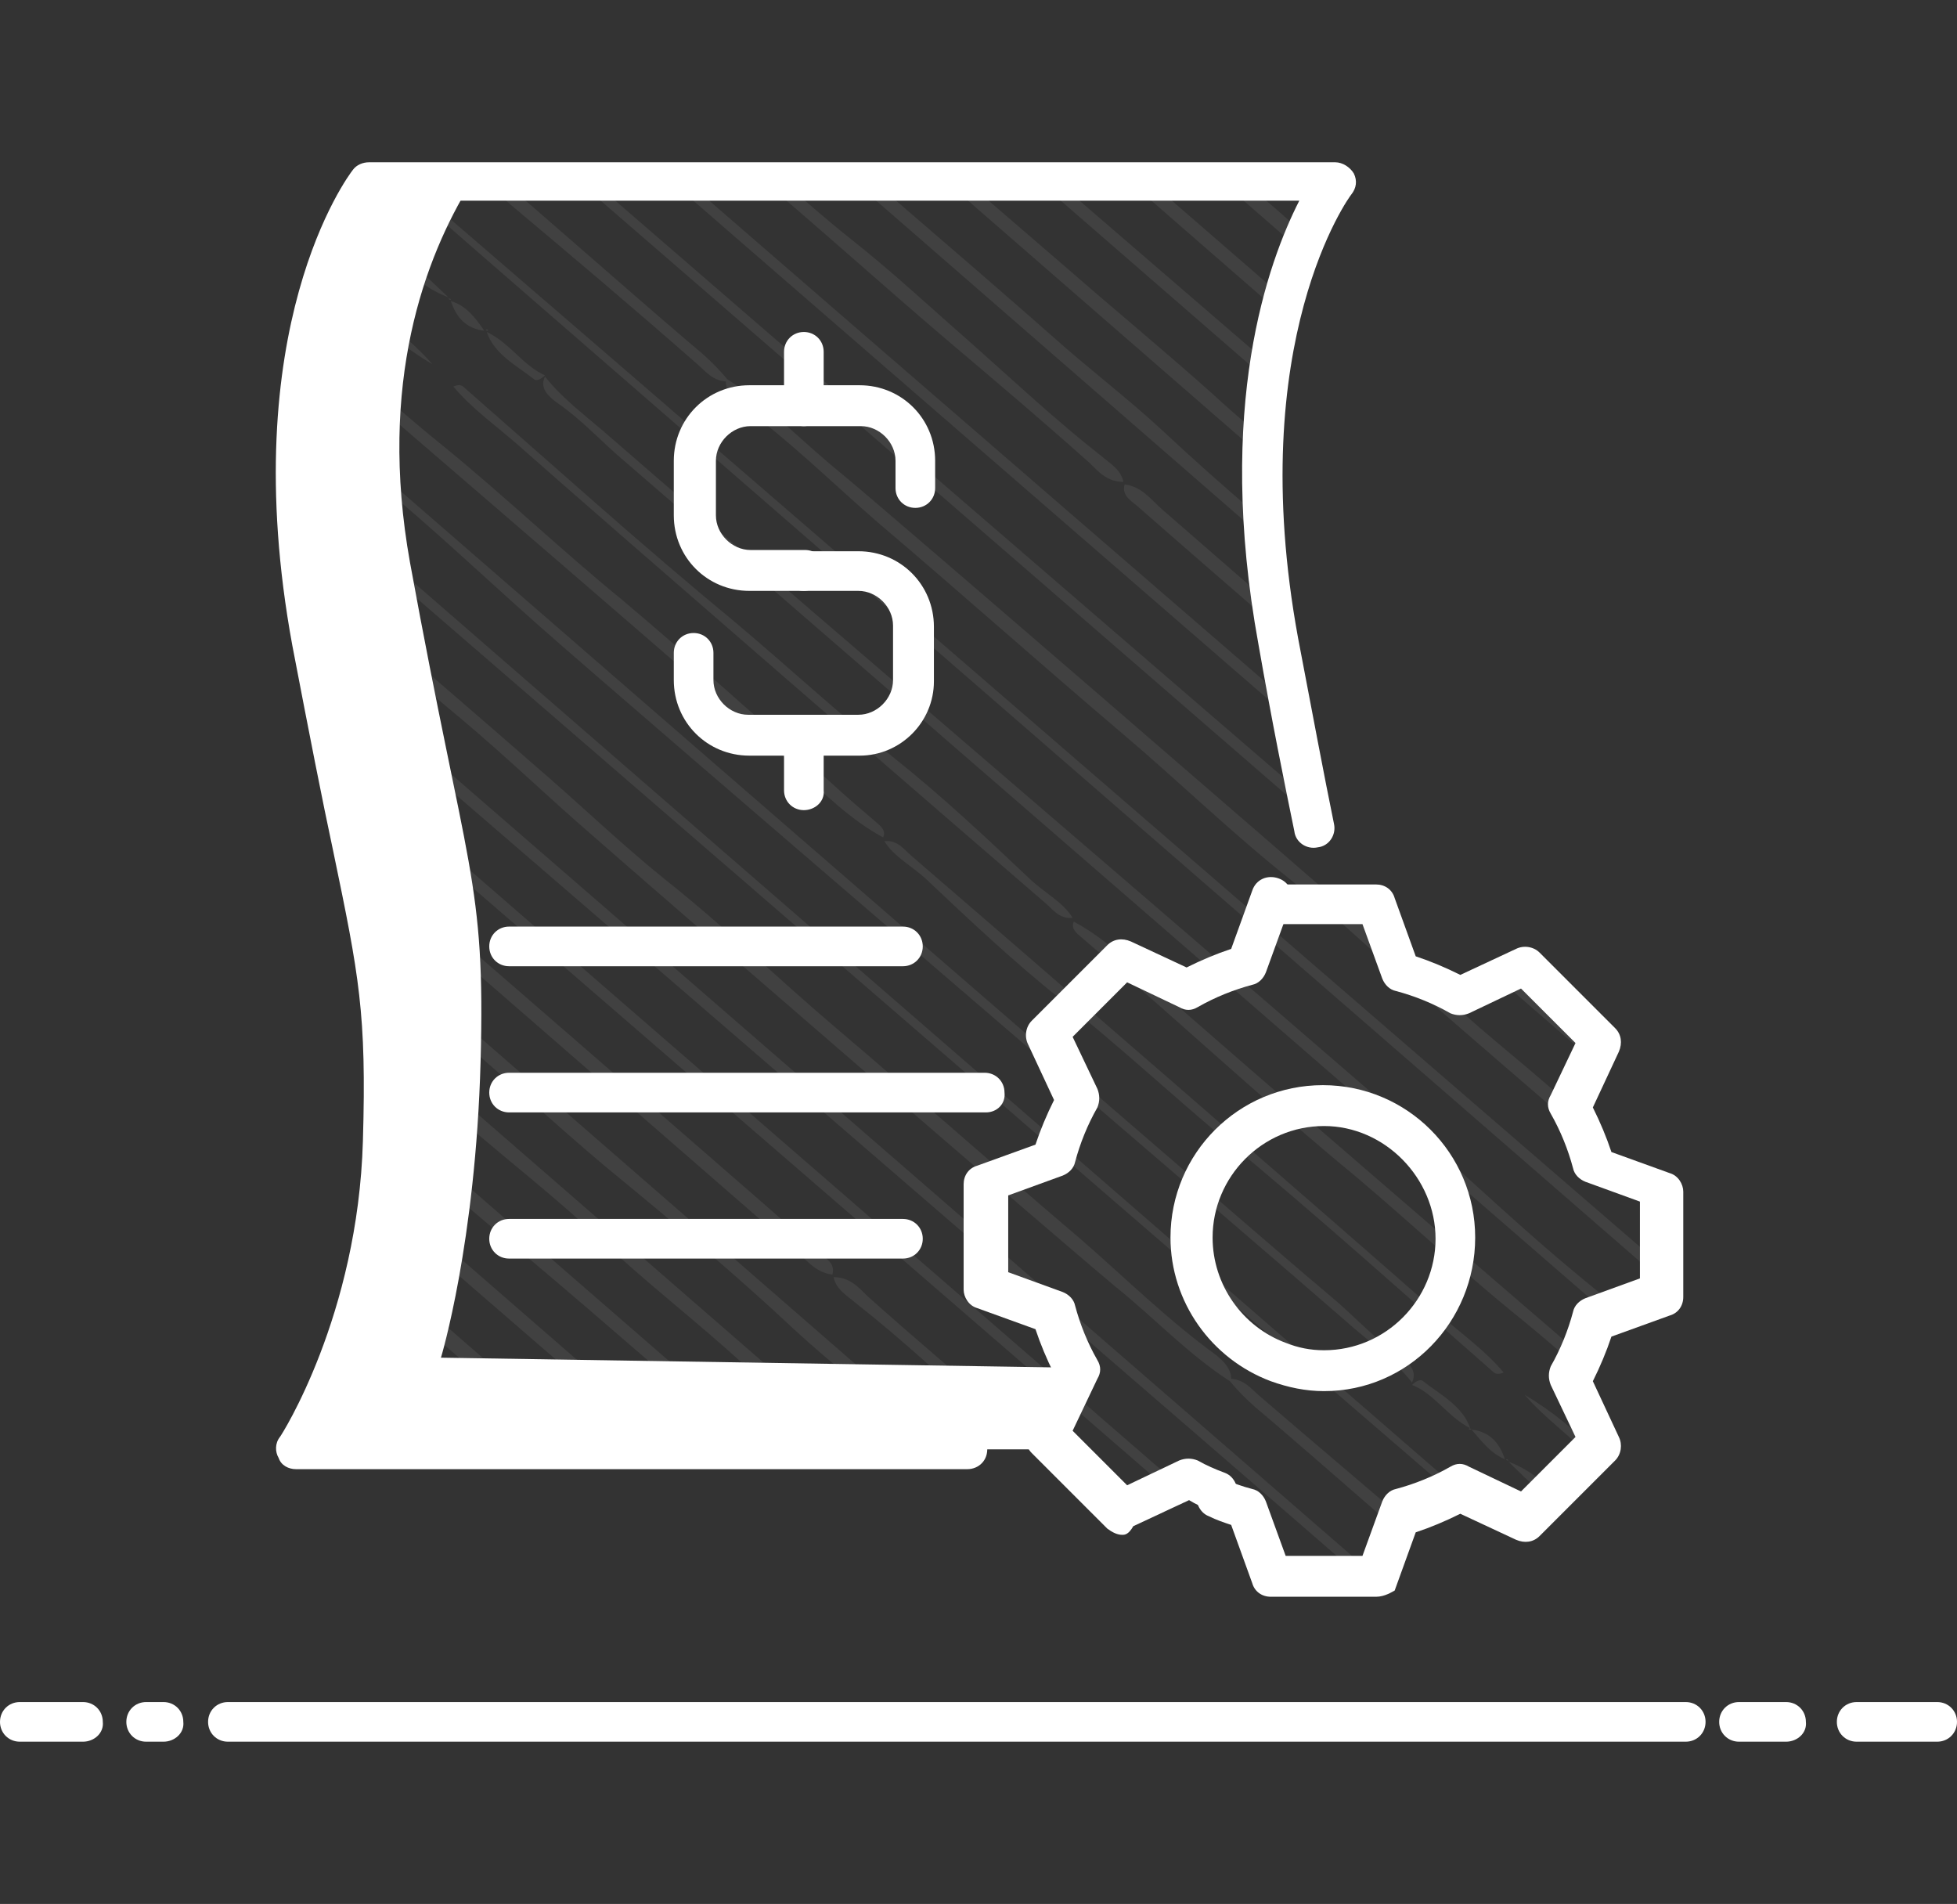
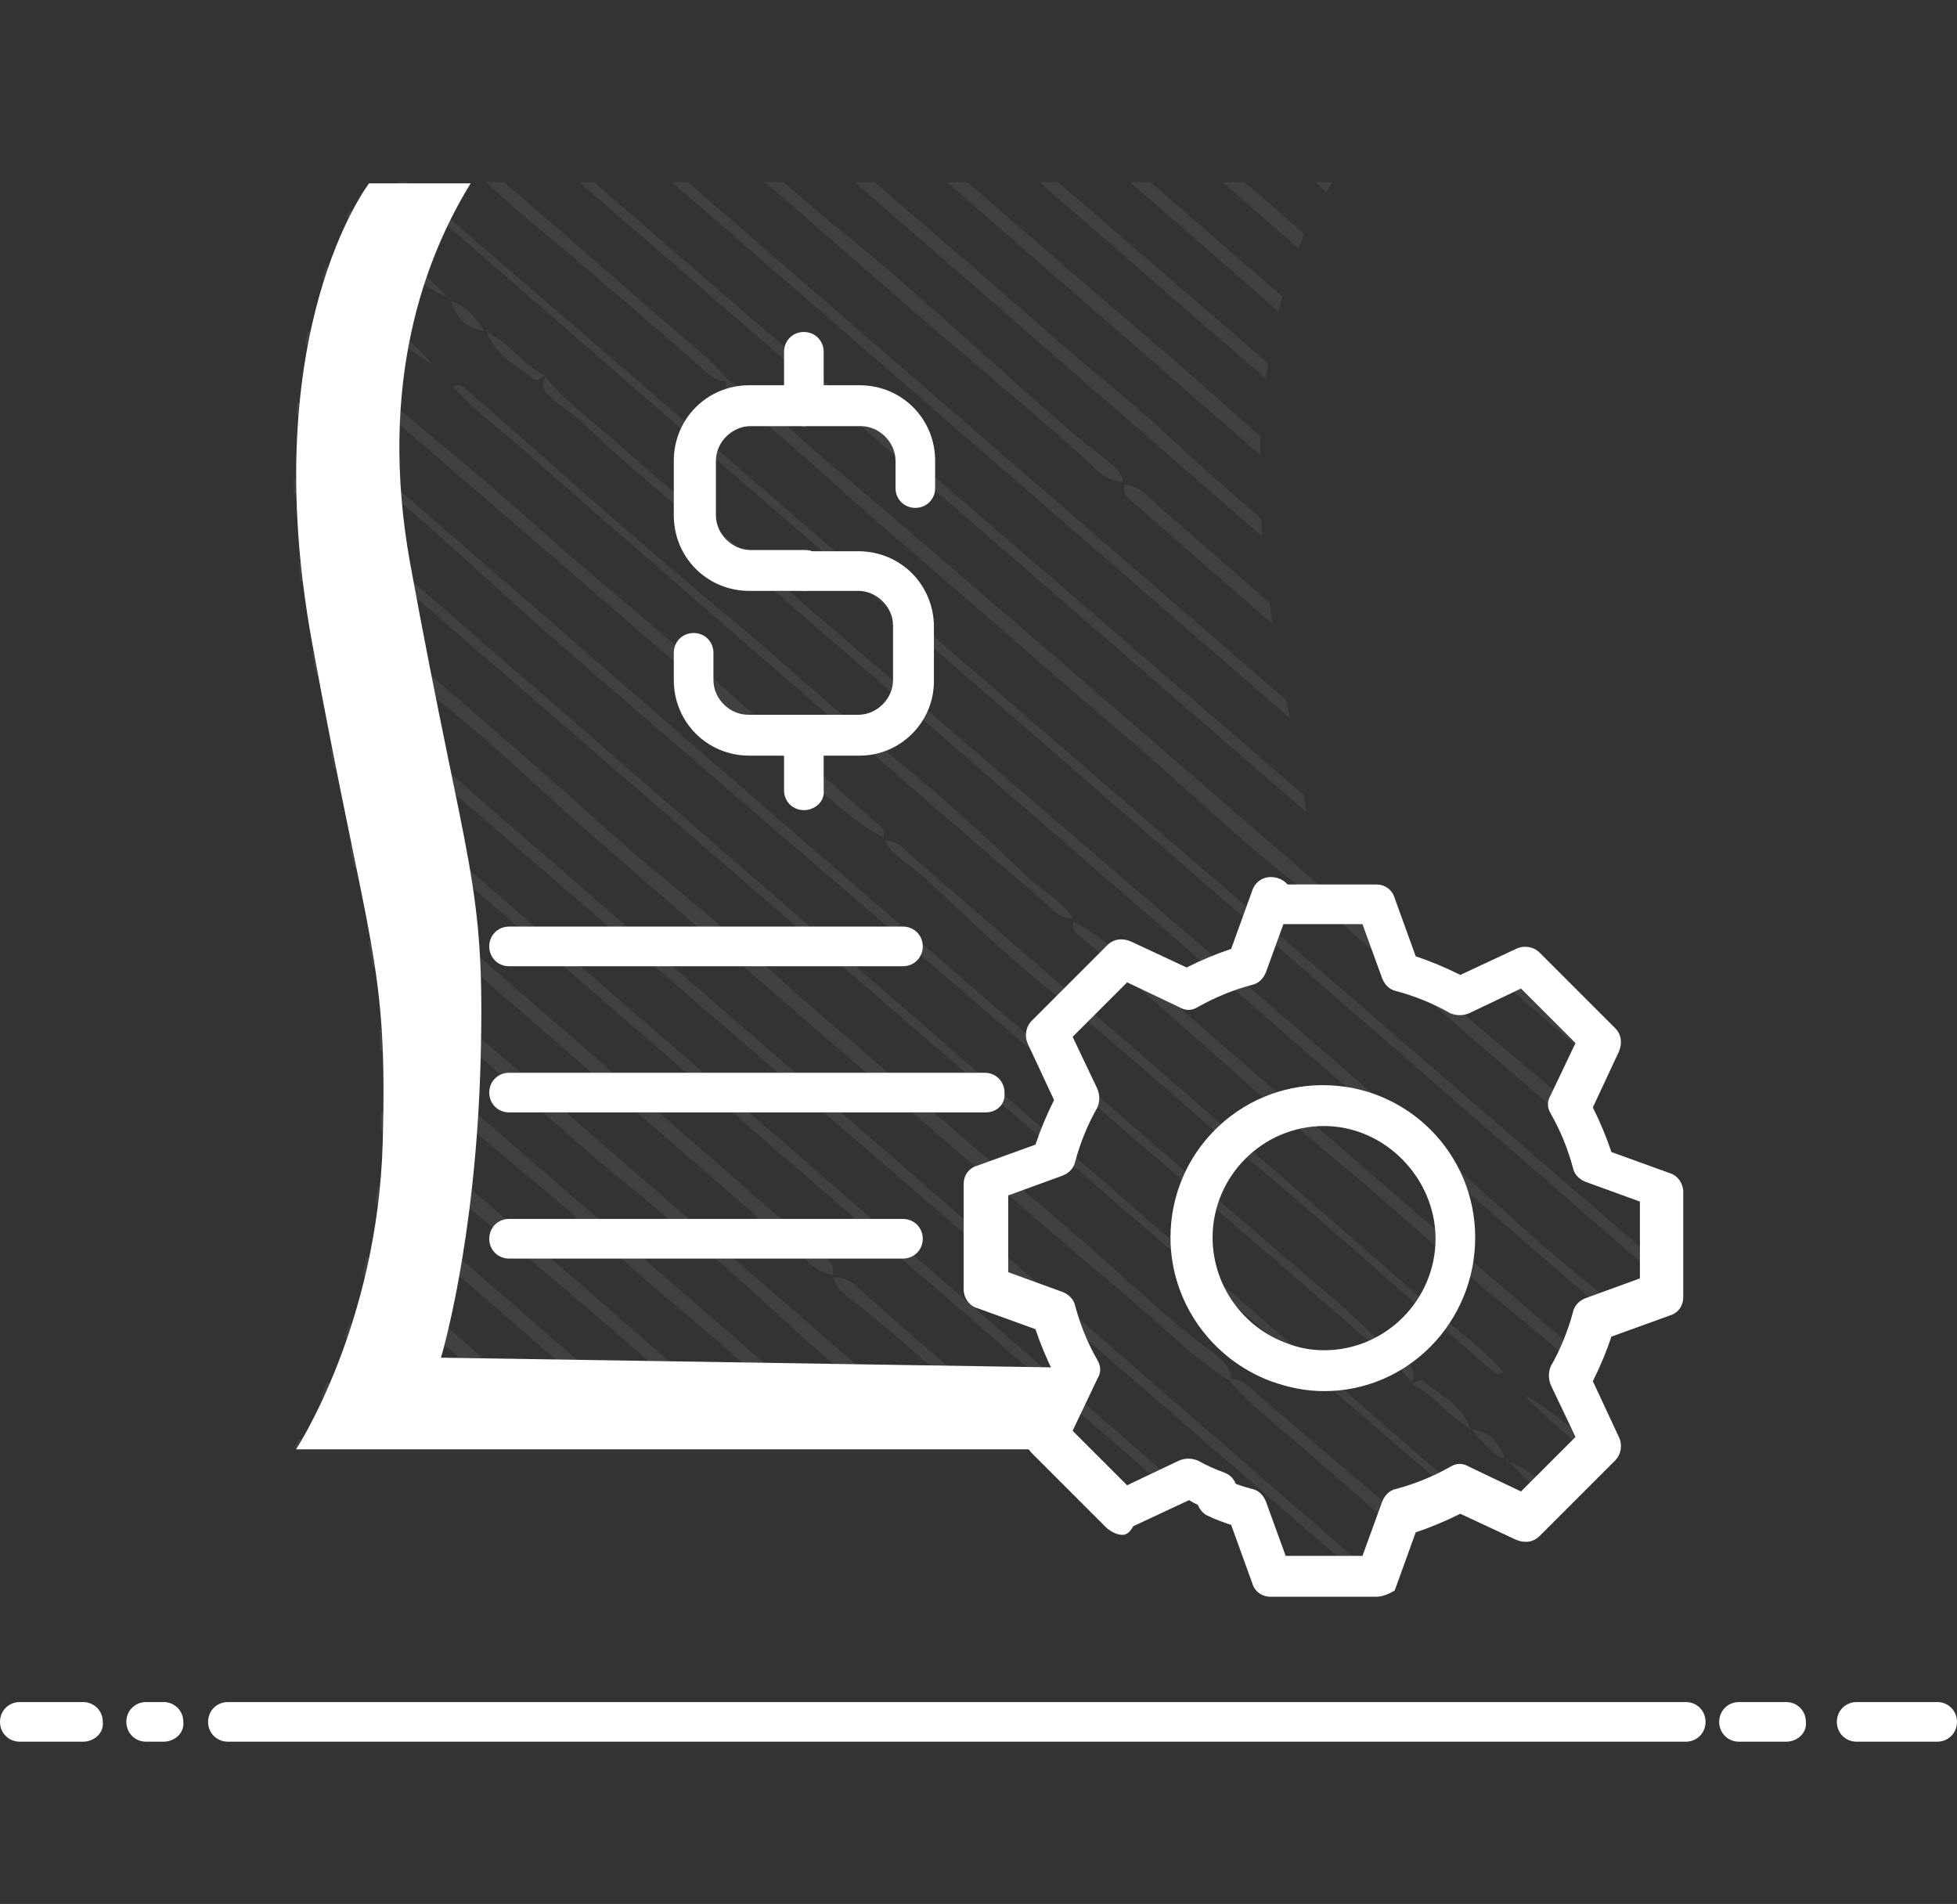
<svg xmlns="http://www.w3.org/2000/svg" xmlns:xlink="http://www.w3.org/1999/xlink" version="1.1" id="Layer_1" x="0px" y="0px" width="158px" height="153.7px" viewBox="0 0 158 153.7" style="enable-background:new 0 0 158 153.7;" xml:space="preserve">
  <rect x="0" y="0" width="158" height="153.7" fill="#333333" stroke="none" />
  <style type="text/css">
	.st0{opacity:0.23;clip-path:url(#XMLID_2_);}
	.st1{opacity:0.3;fill:#FFFFFF;}
	.st2{fill:#FFFFFF;}
	.st3{fill:#FFFFFF;}
</style>
  <g>
    <g>
      <defs>
        <path id="XMLID_16_" d="M134.1,104.2c0-4.3,0-4.3,0-8.5l-5.5-2c-0.5-1.7-1.1-3.3-2-4.8l2.5-5.2c-3-3-3-3-6.1-6.1l-5.2,2.5     c-1.5-0.8-3.1-1.5-4.8-2l-1.9-5.5c-2.1,0-3.2,0-4.3,0c-0.8-3.8-2.6-14.4-3.8-20.8c-4.6-25.2,4.6-37.1,4.6-37.1h-78     c0,0-9.2,12-4.6,37.1c4.6,25.2,6.1,25.6,5.7,40.3c-0.4,14.7-7,24.8-7,24.8h60.7l0.3-0.5c2.7,2.7,2.9,2.9,5.8,5.8l5.2-2.5     c0.7,0.4,1.5,0.8,2.3,1.1c0.8,0.3,1.6,0.6,2.5,0.8l2,5.5c4.3,0,4.3,0,8.5,0l1.9-5.5c1.7-0.5,3.3-1.1,4.8-2l5.2,2.5     c3-3,3-3,6.1-6.1l-2.5-5.2c0.8-1.5,1.5-3.1,2-4.8L134.1,104.2z" />
      </defs>
      <clipPath id="XMLID_2_">
        <use xlink:href="#XMLID_16_" style="overflow:visible;" />
      </clipPath>
      <g class="st0">
        <path class="st1" d="M125.2-2.3h-1.6c6.1,5.3,41.3,35.7,41.4,35.8v-1.2L125.2-2.3z M139.5,22.8c-2.2-1.9-4.7-3.6-6.7-5.6     c-3.7-3.5-7.6-6.9-11.5-10.2c-3.6-3.1-7.2-6.2-10.8-9.3h-1.6c0.5,0.4,30.9,27.1,33.3,28.9c3.5,2.7,6.6,5.9,10.1,8.6     c2.8,2.2,5.2,4.8,8,7c1.7,1.4,3.3,2.8,4.9,4.2V45C160.2,40.8,143.1,26,139.5,22.8z M86.6-2.3l78.5,68.2v-1.6l-77-66.6H86.6z      M140.1-2.3h-1.5c5,4.3,22.6,19.5,26.4,22.8v-1.1L140.1-2.3z M144.2,20.5c-5.6-5-23.3-20.1-26.3-22.8h-1.8     c3,2.5,44.4,38.3,49,42.2v-1.3C163.3,37,149.3,25,144.2,20.5z M152.5,59.7c-1.9-1.6-3.7-3.3-5.6-4.9     c-5.5-4.7-26.9-23.2-32.2-27.8c-1.2-1.1-2.9-1.9-3.3-3.6c0-0.2-0.4-0.4-0.6-0.4c-1.4,0-1.9-1-2.7-1.7c-2.3-1.9-4.4-3.9-6.7-5.8     c-5.9-5.1-19.9-17-20.9-17.9h-1.5c4.7,4.1,80.2,69.7,86,74.7v-1.8C160.9,67,156.7,63.2,152.5,59.7z M152.8,47     c-4.8-3.9-9.3-8.1-14.2-12c-3.3-2.6-6.2-5.5-9.4-8.3c-6.8-5.9-13.6-11.6-20.3-17.6c-4.3-3.9-8.8-7.7-13.3-11.5h-1.9     c5.5,4.8,65.5,56.8,71.2,61.8v-1.6C161,54.2,157.1,50.5,152.8,47z M153.8,67.3c-9-7.5-79.6-68.8-80.5-69.6h-1.6     c0.6,0.5,88.8,77.3,93.3,81.3v-1.9C161.3,73.8,157.6,70.5,153.8,67.3z M146,34.9c-5.9-5.1-11.9-10.1-17.8-15.2     c-7.8-6.9-24.6-21.5-25.2-22h-1.6c0.6,0.6,60.9,53,63.6,55.3v-1.6C164,50.5,151.3,39.4,146,34.9z M131.2,60.7     c-3.7-3.2-7.3-6.5-11-9.6c-3.5-3-7.2-5.9-10.5-9c-3.8-3.6-8-6.8-11.8-10.3c-3.8-3.4-7.8-6.7-11.7-10.1     c-3.6-3.1-26-22.4-27.9-24.1h-1.5C58-1.3,164.4,91.2,165.1,91.8v-1.7C159.5,85.2,136.9,65.7,131.2,60.7z M144.1,65.4     c-5.4-4.8-11-9.4-16.4-14.3c-5.5-5-11.3-9.7-17-14.6L65.7-2.3h-1.4C65.9-1,164.8,85,165.1,85.2v-1.9     C161.4,80.2,147.3,68.3,144.1,65.4z M148.8,82.3c-4.2-3.7-8.5-7.2-12.7-10.9c-4.1-3.5-8-7.3-12.2-10.7     c-5.3-4.2-10.1-8.9-15.3-13.2c-5-4.1-10-8.3-14.7-12.7c-2.9-2.7-6.1-5.1-9.1-7.8C79.5,22.3,59.1,4.8,54.3,0.7     c-0.7,0.9,0.2,1.4,0.9,2c3.4,2.9,107.2,93.3,109.9,95.5v-1.6C165,96.4,154.2,86.9,148.8,82.3z M146.3,93.2     C137.5,85.6,38.3-0.1,36-2.3h-0.6c0,0.3,0.1,0.7,0.5,1c1.5,1.3,2.9,2.6,4.4,3.9C44.2,6,164,109.9,165.1,110.8v-1.5     c-0.1-0.1-0.1-0.1-0.2-0.2C158.8,103.8,152.5,98.6,146.3,93.2z M152.1,104.5C146.9,100.1,47,14,41.4,9c-2.5-2.3-5.4-4.2-7.6-6.8     c-0.3,1.2,0.7,1.9,1.5,2.6C40.5,9.2,162,114.6,165.1,117.2v-1.3C163.9,114.9,155.3,107.3,152.1,104.5z M138.1,2.5l-5.5-4.8h-1.5     L165.1,27v-1.2C164.1,24.9,146.1,9.4,138.1,2.5z M137,78.6c-6.8-5.8-35.6-30.9-43.2-37.5c-0.9-0.8-1.6-1.8-3-2     c-0.3,1,0.7,1.4,1.3,2c4.3,3.8,70.4,61.1,73.1,63.4v-1.5C163.1,101.2,144.4,84.9,137,78.6z M159.5,123.9     c-4.3-3.3-8.1-6.9-12.2-10.4c-6.7-5.7-112.4-97.2-115.5-99.7c-1.2-1.3-2.9-2.2-3.7-3.8c-0.1,0.3-0.3,0.8-0.2,0.9     c1.2,1,1.9,2.6,3.7,3c0,0.3,0.3,0.6,0.5,0.8c5.9,5.2,122,105.9,124.8,108.5c0.8,0.7,1.6,1.6,2.9,1.6     C160.1,124.3,159.8,124.1,159.5,123.9z M149.5,121.8c-7.5-6-14.4-12.6-21.9-18.7c-4.5-3.7-8.7-7.7-13.1-11.6     c-7.8-6.9-60.1-51.7-65.1-56.1c-1.8-1.6-3.9-3.1-5.4-5c-0.5,1,0.4,1.7,1.1,2.2c2,1.4,3.6,3.2,5.4,4.7     c6.3,5.4,94.7,82.1,99.4,86.2c0.6,0.5,1.1,1.1,2.2,1.2C151.6,123.4,150.5,122.6,149.5,121.8z M44.1,30.3L44.1,30.3L44.1,30.3     L44.1,30.3z M83.3,71.1c-3.6-3.4-7.2-6.8-11.1-9.9c-4.5-3.6-8.6-7.4-13-11.1c-7.4-6.1-14.5-12.5-21.7-18.8     c-0.2-0.2-0.4-0.3-0.9-0.1c1.5,1.8,3.5,3.2,5.2,4.7c7.8,6.9,36.2,31.5,42.6,37c0.6,0.5,1.1,1.3,2.2,1.2     C85.9,72.9,84.4,72.1,83.3,71.1z M86.7,74.2C86.7,74.2,86.7,74.2,86.7,74.2L86.7,74.2L86.7,74.2C86.7,74.3,86.7,74.3,86.7,74.2z      M134.2,115.4L134.2,115.4C134.2,115.4,134.2,115.4,134.2,115.4L134.2,115.4L134.2,115.4C134.2,115.4,134.2,115.4,134.2,115.4z      M132.7,113.7c-2.7-2.3-35.6-30.6-39.2-33.9c-2.1-1.9-4.2-4-6.8-5.4c-0.2,0.4,0,0.7,0.3,1c1.4,1.2,2.7,2.3,4,3.5     c5.6,4.9,11.1,9.9,16.8,14.7c4.9,4,9.4,8.3,14.3,12.3c3.6,2.9,7,6,10.5,9c0.4,0.3,0.8,0.7,1.4,0.5     C133.9,114.6,133.3,114.2,132.7,113.7z M90.7,39C90.7,39,90.7,39,90.7,39L90.7,39L90.7,39z M51.8,5.3L51.8,5.3L51.8,5.3     C51.8,5.4,51.8,5.4,51.8,5.3z M52.8,7c2.6,2,4.9,4.3,7.4,6.4c5.5,4.6,10.8,9.4,16.2,14c3.9,3.3,7.8,6.6,11.6,10     c0.7,0.7,1.4,1.5,2.7,1.5c-0.2-1-1.1-1.5-1.8-2.1c-3.7-2.9-7.1-6.1-10.6-9.2c-3.2-2.8-6.3-5.7-9.6-8.3c-3.9-3.1-7.4-6.5-11.4-9.6     c-1.9-1.5-3.1-3.5-5.5-4.4C51.6,6.1,52.2,6.6,52.8,7z M147.4-2.3h-1.2c3.5,3,16.1,14,18.9,16.4v-1     C162.5,10.8,150.7,0.6,147.4-2.3z M33.9,9c-0.2-0.2-0.3-0.5-0.5-0.6L21-2.3h-1.1C24.1,1.3,28.3,5,32.5,8.6     C32.9,8.9,33.2,9.5,33.9,9z M56.3,29.4c0.7,0.6,1.2,1.3,2.3,1.4c0,0.8,0.6,1.4,1.2,1.9c4,2.9,7.4,6.3,11.1,9.5     c6.6,5.6,13.1,11.4,19.7,17c4.6,3.9,8.9,8.1,13.7,11.9c3.6,2.9,6.9,6.1,10.4,9.1c4.9,4.3,25.7,22.2,31.2,26.9     c0.6,0.6,1.3,1.3,2.4,0.6l0,0c-1.1-0.3-1.6-1.2-2.3-1.8c-2.2-1.8-4.2-3.7-6.4-5.6c-6.3-5.3-12.4-10.9-18.8-16.2     c-3.7-3.1-7.1-6.4-10.7-9.5c-4.3-3.8-38.2-33.1-42.2-36.4c-3.1-2.5-5.8-5.4-9.2-7.6c-0.9-1.1-1.9-2-3-2.9     c-5.5-4.7-10.9-9.5-16.4-14.2c-1.2-1-2.5-2-3.7-2.9l-0.4,0.4c2,1.8,4,3.7,6,5.5C46.2,20.7,51.3,25,56.3,29.4z M51.8,5.3     c0-0.3-0.1-0.6-0.3-0.9l-7.9-6.8h-1.4c2.7,2.3,5.4,4.6,8.1,7C50.6,5,51,5.6,51.8,5.3z M148.3,107.6c-0.9,1.1,0.2,1.6,0.8,2.3     c2.6,2.3,13.2,11.4,15.9,13.7v-1.4c-3.2-2.7-6.5-5.3-9.6-8.1C153.1,112,150.4,110,148.3,107.6z M161.2,3.1     c-0.9-0.8-2.2-1.4-2.6-2.6l0,0c-0.8,1.5,0.7,2.1,1.5,2.8c1.7,1.4,3.3,2.8,4.9,4.2v-1C163.8,5.4,162.5,4.3,161.2,3.1z M28.2,10     L28.2,10c-0.3-0.1-0.6-0.1-0.8-0.2c-2.2-1.9-4.3-3.9-6.5-5.8c-1.8-1.5-3.6-3-5.4-4.5v0.7c3.7,3.2,7.5,6.5,11.2,9.7     C27.2,10.4,27.7,10.2,28.2,10L28.2,10L28.2,10L28.2,10z M138.1,118.5c-1.3-1-2.1-2.5-3.9-3.1c-0.2,0.5,0.1,0.9,0.5,1.2l9.1,7.8     c0.3,0.2,0.6,0.4,1.2,0.1C142.7,122.5,140.5,120.4,138.1,118.5z M21.8,11c-0.4,0-0.6-0.2-0.9-0.5c-1.8-1.6-3.6-3.2-5.4-4.8v0.9     c1.4,1.3,2.9,2.6,4.3,3.9C20.3,11,20.9,11.4,21.8,11z M158.5,0.6c-1.5-0.7-2.6-1.8-3.7-2.9h-1.3c1,0.9,2,1.7,3,2.5     C157.1,0.7,157.8,1,158.5,0.6z M21.8,17.5c-0.2,0.6-0.1,1.1,0.5,1.5c1.6,1.4,3.1,2.9,4.7,4.3c0.6,0.5,1.3,1,2.3,0.6     c-2.2-1.8-4.5-3.6-6.7-5.4C22.2,18.2,21.8,18,21.8,17.5z M29.2,23.9L29.2,23.9L29.2,23.9z M21.8,17.5L21.8,17.5L21.8,17.5     L21.8,17.5z M21.8,11c-0.2,0.8,0.2,1.4,0.9,1.9c1.5,1.2,2.8,2.4,4.1,3.7c0.5,0.5,1,1.2,2.2,1L21.8,11L21.8,11z M29.2,23.9     L29.2,23.9L29.2,23.9z M29.1,24.8c1.7,1.7,3.6,3.3,5.8,4.6c-1.7-2-4-3.5-5.7-5.5C29.2,24.2,29,24.7,29.1,24.8z M30.2,19.1     c1.9,1.8,3.3,3.9,6,4.9C34.4,22.3,32.6,20.5,30.2,19.1z M36.2,24.1c0,0,0.1,0.1,0.1,0.1l0.1,0C36.4,24.1,36.3,24.1,36.2,24.1z      M16.9,13.8c0,0,0.1,0,0.1,0.1C17,13.8,17,13.8,16.9,13.8L16.9,13.8z M17,13.9c0.8,1.7,2.3,2.8,4,3.8c0.2,0.1,0.5-0.1,0.8-0.1     C20,16.5,18.9,14.8,17,13.9z M21.8,17.5L21.8,17.5L21.8,17.5L21.8,17.5z M44.1,30.3L44.1,30.3C44.1,30.3,44.1,30.3,44.1,30.3     L44.1,30.3z M39.3,26.8c0.6,1.8,2.4,2.7,3.8,3.8c0.2,0.2,0.6,0,0.9-0.3C42.2,29.5,41.2,27.7,39.3,26.8z M29.2,30.4L29.2,30.4     L29.2,30.4z M29.2,30.4L29.2,30.4L29.2,30.4L29.2,30.4z M33.8,2.1c-1.3-0.8-2.5-1.6-3.3-2.9C30.2,0.8,31.7,2.1,33.8,2.1z      M30.5-0.9L30.5-0.9L30.5-0.9L30.5-0.9z M33.9,2.1c0,0-0.1,0-0.1,0C33.8,2.1,33.8,2.1,33.9,2.1L33.9,2.1z M36.4,24.3     c0.4,1.2,1.1,2.2,2.7,2.4C38.4,25.7,37.7,24.7,36.4,24.3z M39.2,26.6C39.2,26.6,39.2,26.7,39.2,26.6c0.1,0.1,0.1,0.1,0.2,0.1     c0,0,0-0.1,0-0.1C39.2,26.6,39.2,26.6,39.2,26.6z M36.4,24.2C36.4,24.2,36.4,24.2,36.4,24.2C36.4,24.2,36.4,24.2,36.4,24.2     L36.4,24.2z M51.9-1.1L51.9-1.1C51.8-1.1,51.9-1.1,51.9-1.1C51.9-1.1,51.9-1.1,51.9-1.1z M54.4,0.6c0,0-0.1,0-0.1,0     C54.3,0.6,54.3,0.7,54.4,0.6L54.4,0.6z M54.3,0.6c-0.8-0.5-1.3-1.5-2.4-1.7C52.3,0.5,52.9,0.9,54.3,0.6z M95,93.8L95,93.8     L95,93.8L95,93.8z" />
        <path class="st1" d="M32.7,144.3h1.6C28.2,139-7,108.6-7.1,108.5v1.2L32.7,144.3z M18.5,119.2c2.2,1.9,4.7,3.6,6.7,5.6     c3.7,3.5,7.6,6.9,11.5,10.2c3.6,3.1,7.2,6.2,10.8,9.3h1.6c-0.5-0.4-30.9-27.1-33.3-28.9c-3.5-2.7-6.6-5.9-10.1-8.6     c-2.8-2.2-5.2-4.8-8-7c-1.7-1.4-3.3-2.8-4.9-4.2V97C-2.2,101.2,14.9,116,18.5,119.2z M71.4,144.3L-7.1,76.1v1.6l77,66.6H71.4z      M17.9,144.3h1.5c-5-4.3-22.6-19.5-26.4-22.8v1.1L17.9,144.3z M13.8,121.6c5.6,5,23.3,20.1,26.3,22.8h1.8     c-3-2.5-44.4-38.3-49-42.2v1.3C-5.3,105,8.7,117,13.8,121.6z M5.5,82.3c1.9,1.6,3.7,3.3,5.6,4.9c5.5,4.7,26.9,23.2,32.2,27.8     c1.2,1.1,2.9,1.9,3.3,3.6c0,0.2,0.4,0.4,0.6,0.4c1.4,0,1.9,1,2.7,1.7c2.3,1.9,4.4,3.9,6.7,5.8c5.9,5.1,19.9,17,20.9,17.9h1.5     c-4.7-4.1-80.2-69.7-86-74.7v1.8C-2.9,75.1,1.3,78.8,5.5,82.3z M5.2,95c4.8,3.9,9.3,8.1,14.2,12c3.3,2.6,6.2,5.5,9.4,8.3     c6.8,5.9,13.6,11.6,20.3,17.6c4.3,3.9,8.8,7.7,13.3,11.5h1.9c-5.5-4.8-65.5-56.8-71.2-61.8v1.6C-3,87.8,0.9,91.5,5.2,95z      M4.2,74.7c9,7.5,79.6,68.8,80.5,69.6h1.6C85.7,143.8-2.6,67-7.1,63.1v1.9C-3.3,68.2,0.4,71.5,4.2,74.7z M12,107.2     c5.9,5.1,11.9,10.1,17.8,15.2c7.8,6.9,24.6,21.5,25.2,22h1.6c-0.6-0.6-60.9-53-63.6-55.3v1.6C-6,91.5,6.7,102.6,12,107.2z      M26.8,81.3c3.7,3.2,7.3,6.5,11,9.6c3.5,3,7.2,5.9,10.5,9c3.8,3.6,8,6.8,11.8,10.3c3.8,3.4,7.8,6.7,11.7,10.1     c3.6,3.1,26,22.4,27.9,24.1h1.5C100,143.3-6.4,50.9-7.1,50.2V52C-1.5,56.8,21.1,76.4,26.8,81.3z M13.9,76.6     c5.4,4.8,11,9.4,16.4,14.3c5.5,5,11.3,9.7,17,14.6l45.1,38.9h1.4C92.1,143-6.8,57-7.1,56.8v1.9C-3.4,61.9,10.7,73.7,13.9,76.6z      M9.2,59.8c4.2,3.7,8.5,7.2,12.7,10.9c4.1,3.5,8,7.3,12.2,10.7c5.3,4.2,10.1,8.9,15.3,13.2c5,4.1,10,8.3,14.7,12.7     c2.9,2.7,6.1,5.1,9.1,7.8c5.3,4.8,25.7,22.3,30.5,26.4c0.7-0.9-0.2-1.4-0.9-2C99.4,136.5-4.5,46.1-7.1,43.9v1.6     C-7,45.6,3.8,55.1,9.2,59.8z M11.7,48.8c8.8,7.6,108,93.3,110.3,95.5h0.6c0-0.3-0.1-0.7-0.5-1c-1.5-1.3-2.9-2.6-4.4-3.9     C113.8,136.1-6,32.1-7.1,31.2v1.5c0.1,0.1,0.1,0.1,0.2,0.2C-0.8,38.2,5.5,43.5,11.7,48.8z M5.9,37.5c5.2,4.5,105,90.5,110.6,95.6     c2.5,2.3,5.4,4.2,7.6,6.8c0.3-1.2-0.7-1.9-1.5-2.6C117.5,132.8-4,27.4-7.1,24.8v1.3C-5.9,27.1,2.7,34.7,5.9,37.5z M19.9,139.5     l5.5,4.8h1.5L-7.1,115v1.2C-6.1,117.1,11.9,132.6,19.9,139.5z M21,63.4c6.8,5.8,35.6,30.9,43.2,37.5c0.9,0.8,1.6,1.8,3,2     c0.3-1-0.7-1.4-1.3-2C61.7,97.1-4.4,39.9-7.1,37.6v1.5C-5.1,40.8,13.6,57.1,21,63.4z M-1.5,18.1c4.3,3.3,8.1,6.9,12.2,10.4     c6.7,5.7,112.4,97.2,115.5,99.7c1.2,1.3,2.9,2.2,3.7,3.8c0.1-0.3,0.3-0.8,0.2-0.9c-1.2-1-1.9-2.6-3.7-3c0-0.3-0.3-0.6-0.5-0.8     C119.9,122.1,3.8,21.4,1,18.8c-0.8-0.7-1.6-1.6-2.9-1.6C-2.1,17.7-1.8,17.9-1.5,18.1z M8.5,20.2c7.5,6,14.4,12.6,21.9,18.7     c4.5,3.7,8.7,7.7,13.1,11.6c7.8,6.9,60.1,51.7,65.1,56.1c1.8,1.6,3.9,3.1,5.4,5c0.5-1-0.4-1.7-1.1-2.2c-2-1.4-3.6-3.2-5.4-4.7     C101.1,99.4,12.7,22.6,8,18.5c-0.6-0.5-1.1-1.1-2.2-1.2C6.4,18.6,7.5,19.5,8.5,20.2z M113.9,111.7L113.9,111.7L113.9,111.7     L113.9,111.7z M74.7,70.9c3.6,3.4,7.2,6.8,11.1,9.9c4.5,3.6,8.6,7.4,13,11.1c7.4,6.1,14.5,12.5,21.7,18.8     c0.2,0.2,0.4,0.3,0.9,0.1c-1.5-1.8-3.5-3.2-5.2-4.7c-7.8-6.9-36.2-31.5-42.6-37c-0.6-0.5-1.1-1.3-2.2-1.2     C72.1,69.1,73.6,69.9,74.7,70.9z M71.3,67.8C71.3,67.8,71.3,67.8,71.3,67.8L71.3,67.8L71.3,67.8C71.3,67.7,71.3,67.8,71.3,67.8z      M23.8,26.6L23.8,26.6C23.8,26.6,23.8,26.6,23.8,26.6L23.8,26.6L23.8,26.6C23.8,26.6,23.8,26.6,23.8,26.6z M25.3,28.3     c2.7,2.3,35.6,30.6,39.2,33.9c2.1,1.9,4.2,4,6.8,5.4c0.2-0.4,0-0.7-0.3-1c-1.4-1.2-2.7-2.3-4-3.5c-5.6-4.9-11.1-9.9-16.8-14.7     c-4.9-4-9.4-8.3-14.3-12.3c-3.6-2.9-7-6-10.5-9c-0.4-0.3-0.8-0.7-1.4-0.5C24.1,27.4,24.7,27.8,25.3,28.3z M67.3,103     C67.3,103,67.3,103,67.3,103L67.3,103L67.3,103z M106.2,136.7L106.2,136.7L106.2,136.7C106.2,136.6,106.2,136.7,106.2,136.7z      M105.2,135c-2.6-2-4.9-4.3-7.4-6.4c-5.5-4.6-10.8-9.4-16.2-14c-3.9-3.3-7.8-6.6-11.6-10c-0.7-0.7-1.4-1.5-2.7-1.5     c0.2,1,1.1,1.5,1.8,2.1c3.7,2.9,7.1,6.1,10.6,9.2c3.2,2.8,6.3,5.7,9.6,8.3c3.9,3.1,7.4,6.5,11.4,9.6c1.9,1.5,3.1,3.5,5.5,4.4     C106.4,135.9,105.8,135.4,105.2,135z M10.6,144.3h1.2c-3.5-3-16.1-14-18.9-16.4v1C-4.5,131.2,7.3,141.5,10.6,144.3z M124.1,133     c0.2,0.2,0.3,0.5,0.5,0.6l12.4,10.7h1.1c-4.2-3.6-8.4-7.3-12.6-10.9C125.1,133.2,124.8,132.5,124.1,133z M101.7,112.7     c-0.7-0.6-1.2-1.3-2.3-1.4c0-0.8-0.6-1.4-1.2-1.9c-4-2.9-7.4-6.3-11.1-9.5c-6.6-5.6-13.1-11.4-19.7-17     c-4.6-3.9-8.9-8.1-13.7-11.9c-3.6-2.9-6.9-6.1-10.4-9.1C38.4,57.6,17.6,39.7,12.1,35c-0.6-0.6-1.3-1.3-2.4-0.6l0,0     c1.1,0.3,1.6,1.2,2.3,1.8c2.2,1.8,4.2,3.7,6.4,5.6c6.3,5.3,12.4,10.9,18.8,16.2c3.7,3.1,7.1,6.4,10.7,9.5     c4.3,3.8,38.2,33.1,42.2,36.4c3.1,2.5,5.8,5.4,9.2,7.6c0.9,1.1,1.9,2,3,2.9c5.5,4.7,10.9,9.5,16.4,14.2c1.2,1,2.5,2,3.7,2.9     l0.4-0.4c-2-1.8-4-3.7-6-5.5C111.8,121.3,106.7,117,101.7,112.7z M106.2,136.7c0,0.3,0.1,0.6,0.3,0.9l7.9,6.8h1.4     c-2.7-2.3-5.4-4.6-8.1-7C107.4,137,107,136.4,106.2,136.7z M9.7,34.4c0.9-1.1-0.2-1.6-0.8-2.3C6.3,29.8-4.4,20.7-7.1,18.4v1.4     c3.2,2.7,6.5,5.3,9.6,8.1C4.9,30,7.6,32,9.7,34.4z M-3.2,138.9c0.9,0.8,2.2,1.4,2.6,2.6l0,0c0.8-1.5-0.7-2.1-1.5-2.8     c-1.7-1.4-3.3-2.8-4.9-4.2v1C-5.8,136.6-4.5,137.7-3.2,138.9z M129.8,132L129.8,132c0.3,0.1,0.6,0.1,0.8,0.2     c2.2,1.9,4.3,3.9,6.5,5.8c1.8,1.5,3.6,3,5.4,4.5v-0.7c-3.7-3.2-7.5-6.5-11.2-9.7C130.8,131.6,130.3,131.8,129.8,132L129.8,132     L129.8,132L129.8,132z M19.9,23.5c1.3,1,2.1,2.5,3.9,3.1c0.2-0.5-0.1-0.9-0.5-1.2l-9.1-7.8c-0.3-0.2-0.6-0.4-1.2-0.1     C15.3,19.5,17.5,21.6,19.9,23.5z M136.2,131c0.4,0,0.6,0.2,0.9,0.5c1.8,1.6,3.6,3.2,5.4,4.8v-0.9c-1.4-1.3-2.9-2.6-4.3-3.9     C137.7,131,137.1,130.6,136.2,131z M-0.6,141.4c1.5,0.7,2.6,1.8,3.7,2.9h1.3c-1-0.9-2-1.7-3-2.5C0.9,141.3,0.2,141-0.6,141.4z      M136.2,124.5c0.2-0.6,0.1-1.1-0.5-1.5c-1.6-1.4-3.1-2.9-4.7-4.3c-0.6-0.5-1.3-1-2.3-0.6c2.2,1.8,4.5,3.6,6.7,5.4     C135.8,123.8,136.2,124,136.2,124.5z M128.8,118.1L128.8,118.1L128.8,118.1z M136.2,124.5L136.2,124.5L136.2,124.5L136.2,124.5z      M136.2,131c0.2-0.8-0.2-1.4-0.9-1.9c-1.5-1.2-2.8-2.4-4.1-3.7c-0.5-0.5-1-1.2-2.2-1L136.2,131L136.2,131z M128.8,118.1     L128.8,118.1L128.8,118.1z M128.9,117.2c-1.7-1.7-3.6-3.3-5.8-4.6c1.7,2,4,3.5,5.7,5.5C128.8,117.8,129,117.3,128.9,117.2z      M127.8,122.9c-1.9-1.8-3.3-3.9-6-4.9C123.6,119.8,125.4,121.5,127.8,122.9z M121.8,117.9c0,0-0.1-0.1-0.1-0.1l-0.1,0     C121.6,117.9,121.7,117.9,121.8,117.9z M141.1,128.2c0,0-0.1,0-0.1-0.1C141,128.2,141,128.2,141.1,128.2L141.1,128.2z M141,128.1     c-0.8-1.7-2.3-2.8-4-3.8c-0.2-0.1-0.5,0.1-0.8,0.1C138,125.5,139.1,127.2,141,128.1z M136.2,124.5L136.2,124.5L136.2,124.5     L136.2,124.5z M113.9,111.7L113.9,111.7C113.9,111.7,113.9,111.7,113.9,111.7L113.9,111.7z M118.7,115.3     c-0.6-1.8-2.4-2.7-3.8-3.8c-0.2-0.2-0.6,0-0.9,0.3C115.8,112.5,116.8,114.3,118.7,115.3z M128.8,111.6L128.8,111.6L128.8,111.6z      M128.8,111.6L128.8,111.6L128.8,111.6L128.8,111.6z M124.2,140c1.3,0.8,2.5,1.6,3.3,2.9C127.8,141.2,126.2,139.9,124.2,140z      M127.5,142.9L127.5,142.9L127.5,142.9L127.5,142.9z M124.1,139.9c0,0,0.1,0,0.1,0C124.2,139.9,124.2,139.9,124.1,139.9     L124.1,139.9z M121.5,117.8c-0.4-1.2-1.1-2.2-2.7-2.4C119.6,116.3,120.3,117.3,121.5,117.8z M118.8,115.4     C118.8,115.4,118.8,115.3,118.8,115.4c-0.1-0.1-0.1-0.1-0.2-0.1c0,0,0,0.1,0,0.1C118.8,115.4,118.8,115.4,118.8,115.4z      M121.6,117.8C121.6,117.8,121.6,117.8,121.6,117.8C121.6,117.8,121.6,117.8,121.6,117.8L121.6,117.8z M106.1,143.1L106.1,143.1     C106.2,143.1,106.1,143.1,106.1,143.1C106.1,143.1,106.1,143.1,106.1,143.1z M103.6,141.4c0,0,0.1,0,0.1,0     C103.7,141.4,103.7,141.4,103.6,141.4L103.6,141.4z M103.7,141.4c0.8,0.5,1.3,1.5,2.4,1.7C105.7,141.5,105.1,141.1,103.7,141.4z      M63,48.2L63,48.2L63,48.2L63,48.2z" />
      </g>
    </g>
    <path class="st2" d="M84.6,116.2l0.7,0.7l-0.1,0.1H23.9c0,0,6.6-10,7-24.8c0.4-14.7-1.1-15.2-5.7-40.3c-4.6-25.2,4.6-37.1,4.6-37.1   H38c-3.7,6-7.5,16.1-4.9,30.6c4.6,25.2,6.1,25.6,5.7,40.3c-0.4,14.7-3.2,23.9-3.2,23.9l50.5,0.8l0.5-0.3c0.1,0.3,0.3,0.5,0.4,0.8   L84.6,116.2z" />
    <g>
      <path class="st3" d="M156.4,140.6h-6.5c-0.9,0-1.6-0.7-1.6-1.6c0-0.9,0.7-1.6,1.6-1.6h6.5c0.9,0,1.6,0.7,1.6,1.6    C158,139.9,157.3,140.6,156.4,140.6z" />
      <path class="st3" d="M144.2,140.6h-3.8c-0.9,0-1.6-0.7-1.6-1.6c0-0.9,0.7-1.6,1.6-1.6h3.8c0.9,0,1.6,0.7,1.6,1.6    C145.9,139.9,145.1,140.6,144.2,140.6z" />
      <path class="st3" d="M136.1,140.6H18.4c-0.9,0-1.6-0.7-1.6-1.6c0-0.9,0.7-1.6,1.6-1.6h117.7c0.9,0,1.6,0.7,1.6,1.6    C137.7,139.9,137,140.6,136.1,140.6z" />
      <path class="st3" d="M13.2,140.6h-1.4c-0.9,0-1.6-0.7-1.6-1.6c0-0.9,0.7-1.6,1.6-1.6h1.4c0.9,0,1.6,0.7,1.6,1.6    C14.9,139.9,14.1,140.6,13.2,140.6z" />
      <path class="st3" d="M6.7,140.6H1.6c-0.9,0-1.6-0.7-1.6-1.6c0-0.9,0.7-1.6,1.6-1.6h5.1c0.9,0,1.6,0.7,1.6,1.6    C8.4,139.9,7.6,140.6,6.7,140.6z" />
    </g>
    <g>
      <g>
        <g>
-           <path class="st3" d="M78.1,118.6H23.9c-0.6,0-1.2-0.3-1.4-0.9c-0.3-0.5-0.3-1.2,0.1-1.7c0.1-0.1,6.3-9.8,6.7-23.9      c0.3-10.3-0.3-13.3-2.4-23.4c-0.9-4.2-1.9-9.3-3.3-16.6c-4.7-25.6,4.5-37.9,4.9-38.4c0.3-0.4,0.8-0.6,1.3-0.6h78      c0.6,0,1.2,0.4,1.5,0.9c0.3,0.6,0.2,1.2-0.2,1.7c-0.1,0.1-8.7,11.8-4.3,35.8c1.2,6.3,2.1,11.1,2.9,15c0.2,0.9-0.4,1.8-1.3,1.9      c-0.9,0.2-1.8-0.4-1.9-1.3c-0.8-3.9-1.8-8.8-2.9-15.1c-3.5-19.2,0.8-30.9,3.3-35.8H30.6c-1.7,2.7-7.7,14.3-3.9,35.2      c1.3,7.3,2.4,12.4,3.2,16.6c2.1,10.1,2.8,13.4,2.5,24.1c-0.3,10.8-3.8,19.1-5.8,23.1h51.5c0.9,0,1.6,0.7,1.6,1.6      C79.8,117.9,79,118.6,78.1,118.6z" />
          <path class="st3" d="M72.9,78H41.1c-0.9,0-1.6-0.7-1.6-1.6s0.7-1.6,1.6-1.6h31.8c0.9,0,1.6,0.7,1.6,1.6S73.8,78,72.9,78z" />
          <path class="st3" d="M79.6,89.8H41.1c-0.9,0-1.6-0.7-1.6-1.6c0-0.9,0.7-1.6,1.6-1.6h38.4c0.9,0,1.6,0.7,1.6,1.6      C81.2,89.1,80.5,89.8,79.6,89.8z" />
          <path class="st3" d="M72.9,101.6H41.1c-0.9,0-1.6-0.7-1.6-1.6s0.7-1.6,1.6-1.6h31.8c0.9,0,1.6,0.7,1.6,1.6      S73.8,101.6,72.9,101.6z" />
        </g>
      </g>
    </g>
    <path class="st3" d="M64.9,47.7h-4.4c-3.4,0-6.1-2.7-6.1-6.1v-4.4c0-3.4,2.7-6.1,6.1-6.1h8.9c3.4,0,6.1,2.7,6.1,6.1v2.2   c0,0.9-0.7,1.6-1.6,1.6c-0.9,0-1.6-0.7-1.6-1.6v-2.2c0-1.5-1.3-2.8-2.8-2.8h-8.9c-1.5,0-2.8,1.3-2.8,2.8v4.4c0,1.5,1.3,2.8,2.8,2.8   h4.4c0.9,0,1.6,0.7,1.6,1.6C66.6,46.9,65.8,47.7,64.9,47.7z" />
    <path class="st3" d="M69.4,61h-8.9c-3.4,0-6.1-2.7-6.1-6.1v-2.2c0-0.9,0.7-1.6,1.6-1.6c0.9,0,1.6,0.7,1.6,1.6v2.2   c0,1.5,1.3,2.8,2.8,2.8h8.9c1.5,0,2.8-1.3,2.8-2.8v-4.4c0-1.5-1.3-2.8-2.8-2.8h-4.4c-0.9,0-1.6-0.7-1.6-1.6c0-0.9,0.7-1.6,1.6-1.6   h4.4c3.4,0,6.1,2.7,6.1,6.1v4.4C75.4,58.3,72.7,61,69.4,61z" />
    <path class="st3" d="M64.9,34.4c-0.9,0-1.6-0.7-1.6-1.6v-4.4c0-0.9,0.7-1.6,1.6-1.6c0.9,0,1.6,0.7,1.6,1.6v4.4   C66.6,33.6,65.8,34.4,64.9,34.4z" />
    <path class="st3" d="M64.9,65.4c-0.9,0-1.6-0.7-1.6-1.6v-4.4c0-0.9,0.7-1.6,1.6-1.6c0.9,0,1.6,0.7,1.6,1.6v4.4   C66.6,64.7,65.8,65.4,64.9,65.4z" />
    <g>
      <g>
        <path class="st3" d="M111.1,128.9h-8.5c-0.7,0-1.3-0.4-1.5-1.1l-1.7-4.7c-0.6-0.2-1.2-0.4-1.8-0.7c-0.8-0.3-1.2-1.3-0.9-2.1     c0.3-0.8,1.3-1.2,2.1-0.9c0.7,0.3,1.5,0.6,2.3,0.8c0.5,0.1,0.9,0.5,1.1,1l1.6,4.4h6.2l1.6-4.4c0.2-0.5,0.6-0.9,1.1-1     c1.5-0.4,3-1,4.4-1.8c0.5-0.3,1-0.3,1.5,0l4.2,2l4.4-4.4l-2-4.2c-0.2-0.5-0.2-1,0-1.5c0.8-1.4,1.4-2.9,1.8-4.4     c0.1-0.5,0.5-0.9,1-1.1l4.4-1.6v-6.2l-4.4-1.6c-0.5-0.2-0.9-0.6-1-1.1c-0.4-1.5-1-3-1.8-4.4c-0.3-0.5-0.3-1,0-1.5l2-4.2l-4.4-4.4     l-4.2,2c-0.5,0.2-1,0.2-1.5,0c-1.4-0.8-2.9-1.4-4.4-1.8c-0.5-0.1-0.9-0.5-1.1-1l-1.6-4.4h-7.4c-0.9,0-1.6-0.7-1.6-1.6     c0-0.9,0.7-1.6,1.6-1.6h8.5c0.7,0,1.3,0.4,1.5,1.1l1.7,4.7c1.2,0.4,2.4,0.9,3.6,1.5l4.5-2.1c0.6-0.3,1.4-0.2,1.9,0.3l6.1,6.1     c0.5,0.5,0.6,1.2,0.3,1.9l-2.1,4.5c0.6,1.2,1.1,2.4,1.5,3.6l4.7,1.7c0.7,0.2,1.1,0.9,1.1,1.5v8.5c0,0.7-0.4,1.3-1.1,1.5l-4.7,1.7     c-0.4,1.2-0.9,2.4-1.5,3.6l2.1,4.5c0.3,0.6,0.2,1.4-0.3,1.9l-6.1,6.1c-0.5,0.5-1.2,0.6-1.9,0.3l-4.5-2.1     c-1.2,0.6-2.4,1.1-3.6,1.5l-1.7,4.7C112.4,128.5,111.8,128.9,111.1,128.9z" />
        <path class="st3" d="M90.6,123.9c-0.4,0-0.8-0.2-1.2-0.5l-6.1-6.1c-0.5-0.5-0.6-1.2-0.3-1.9l2.1-4.5c-0.6-1.2-1.1-2.4-1.5-3.6     l-4.7-1.7c-0.7-0.2-1.1-0.9-1.1-1.5v-8.5c0-0.7,0.4-1.3,1.1-1.5l4.7-1.7c0.4-1.2,0.9-2.4,1.5-3.6l-2.1-4.5     c-0.3-0.6-0.2-1.4,0.3-1.9l6.1-6.1c0.5-0.5,1.2-0.6,1.9-0.3l4.5,2.1c1.2-0.6,2.4-1.1,3.6-1.5l1.7-4.7c0.3-0.9,1.2-1.3,2.1-1     c0.9,0.3,1.3,1.2,1,2.1l-2,5.5c-0.2,0.5-0.6,0.9-1.1,1c-1.5,0.4-3,1-4.4,1.8c-0.5,0.3-1,0.3-1.5,0l-4.2-2l-4.4,4.4l2,4.2     c0.2,0.5,0.2,1,0,1.5c-0.8,1.4-1.4,2.9-1.8,4.4c-0.1,0.5-0.5,0.9-1,1.1l-4.4,1.6v6.2l4.4,1.6c0.5,0.2,0.9,0.6,1,1.1     c0.4,1.5,1,3,1.8,4.4c0.3,0.5,0.3,1,0,1.5l-2,4.2l4.4,4.4l4.2-2c0.5-0.2,1-0.2,1.5,0c0.7,0.4,1.4,0.7,2.2,1     c0.8,0.3,1.2,1.3,0.9,2.1c-0.3,0.8-1.3,1.2-2.1,0.9c-0.6-0.2-1.2-0.5-1.7-0.8l-4.5,2.1C91.1,123.9,90.8,123.9,90.6,123.9z" />
      </g>
-       <path class="st3" d="M106.9,112.3c-1.5,0-2.9-0.3-4.3-0.8l0,0l0,0c-4.8-1.8-8.1-6.4-8.1-11.6c0-6.8,5.5-12.3,12.3-12.3    s12.3,5.5,12.3,12.3S113.7,112.3,106.9,112.3z M106.9,90.9c-5,0-9,4.1-9,9c0,3.8,2.4,7.2,5.9,8.5l0,0c1,0.4,2,0.6,3.1,0.6    c5,0,9-4.1,9-9S111.8,90.9,106.9,90.9z" />
+       <path class="st3" d="M106.9,112.3c-1.5,0-2.9-0.3-4.3-0.8l0,0l0,0c-4.8-1.8-8.1-6.4-8.1-11.6c0-6.8,5.5-12.3,12.3-12.3    s12.3,5.5,12.3,12.3S113.7,112.3,106.9,112.3M106.9,90.9c-5,0-9,4.1-9,9c0,3.8,2.4,7.2,5.9,8.5l0,0c1,0.4,2,0.6,3.1,0.6    c5,0,9-4.1,9-9S111.8,90.9,106.9,90.9z" />
    </g>
  </g>
</svg>